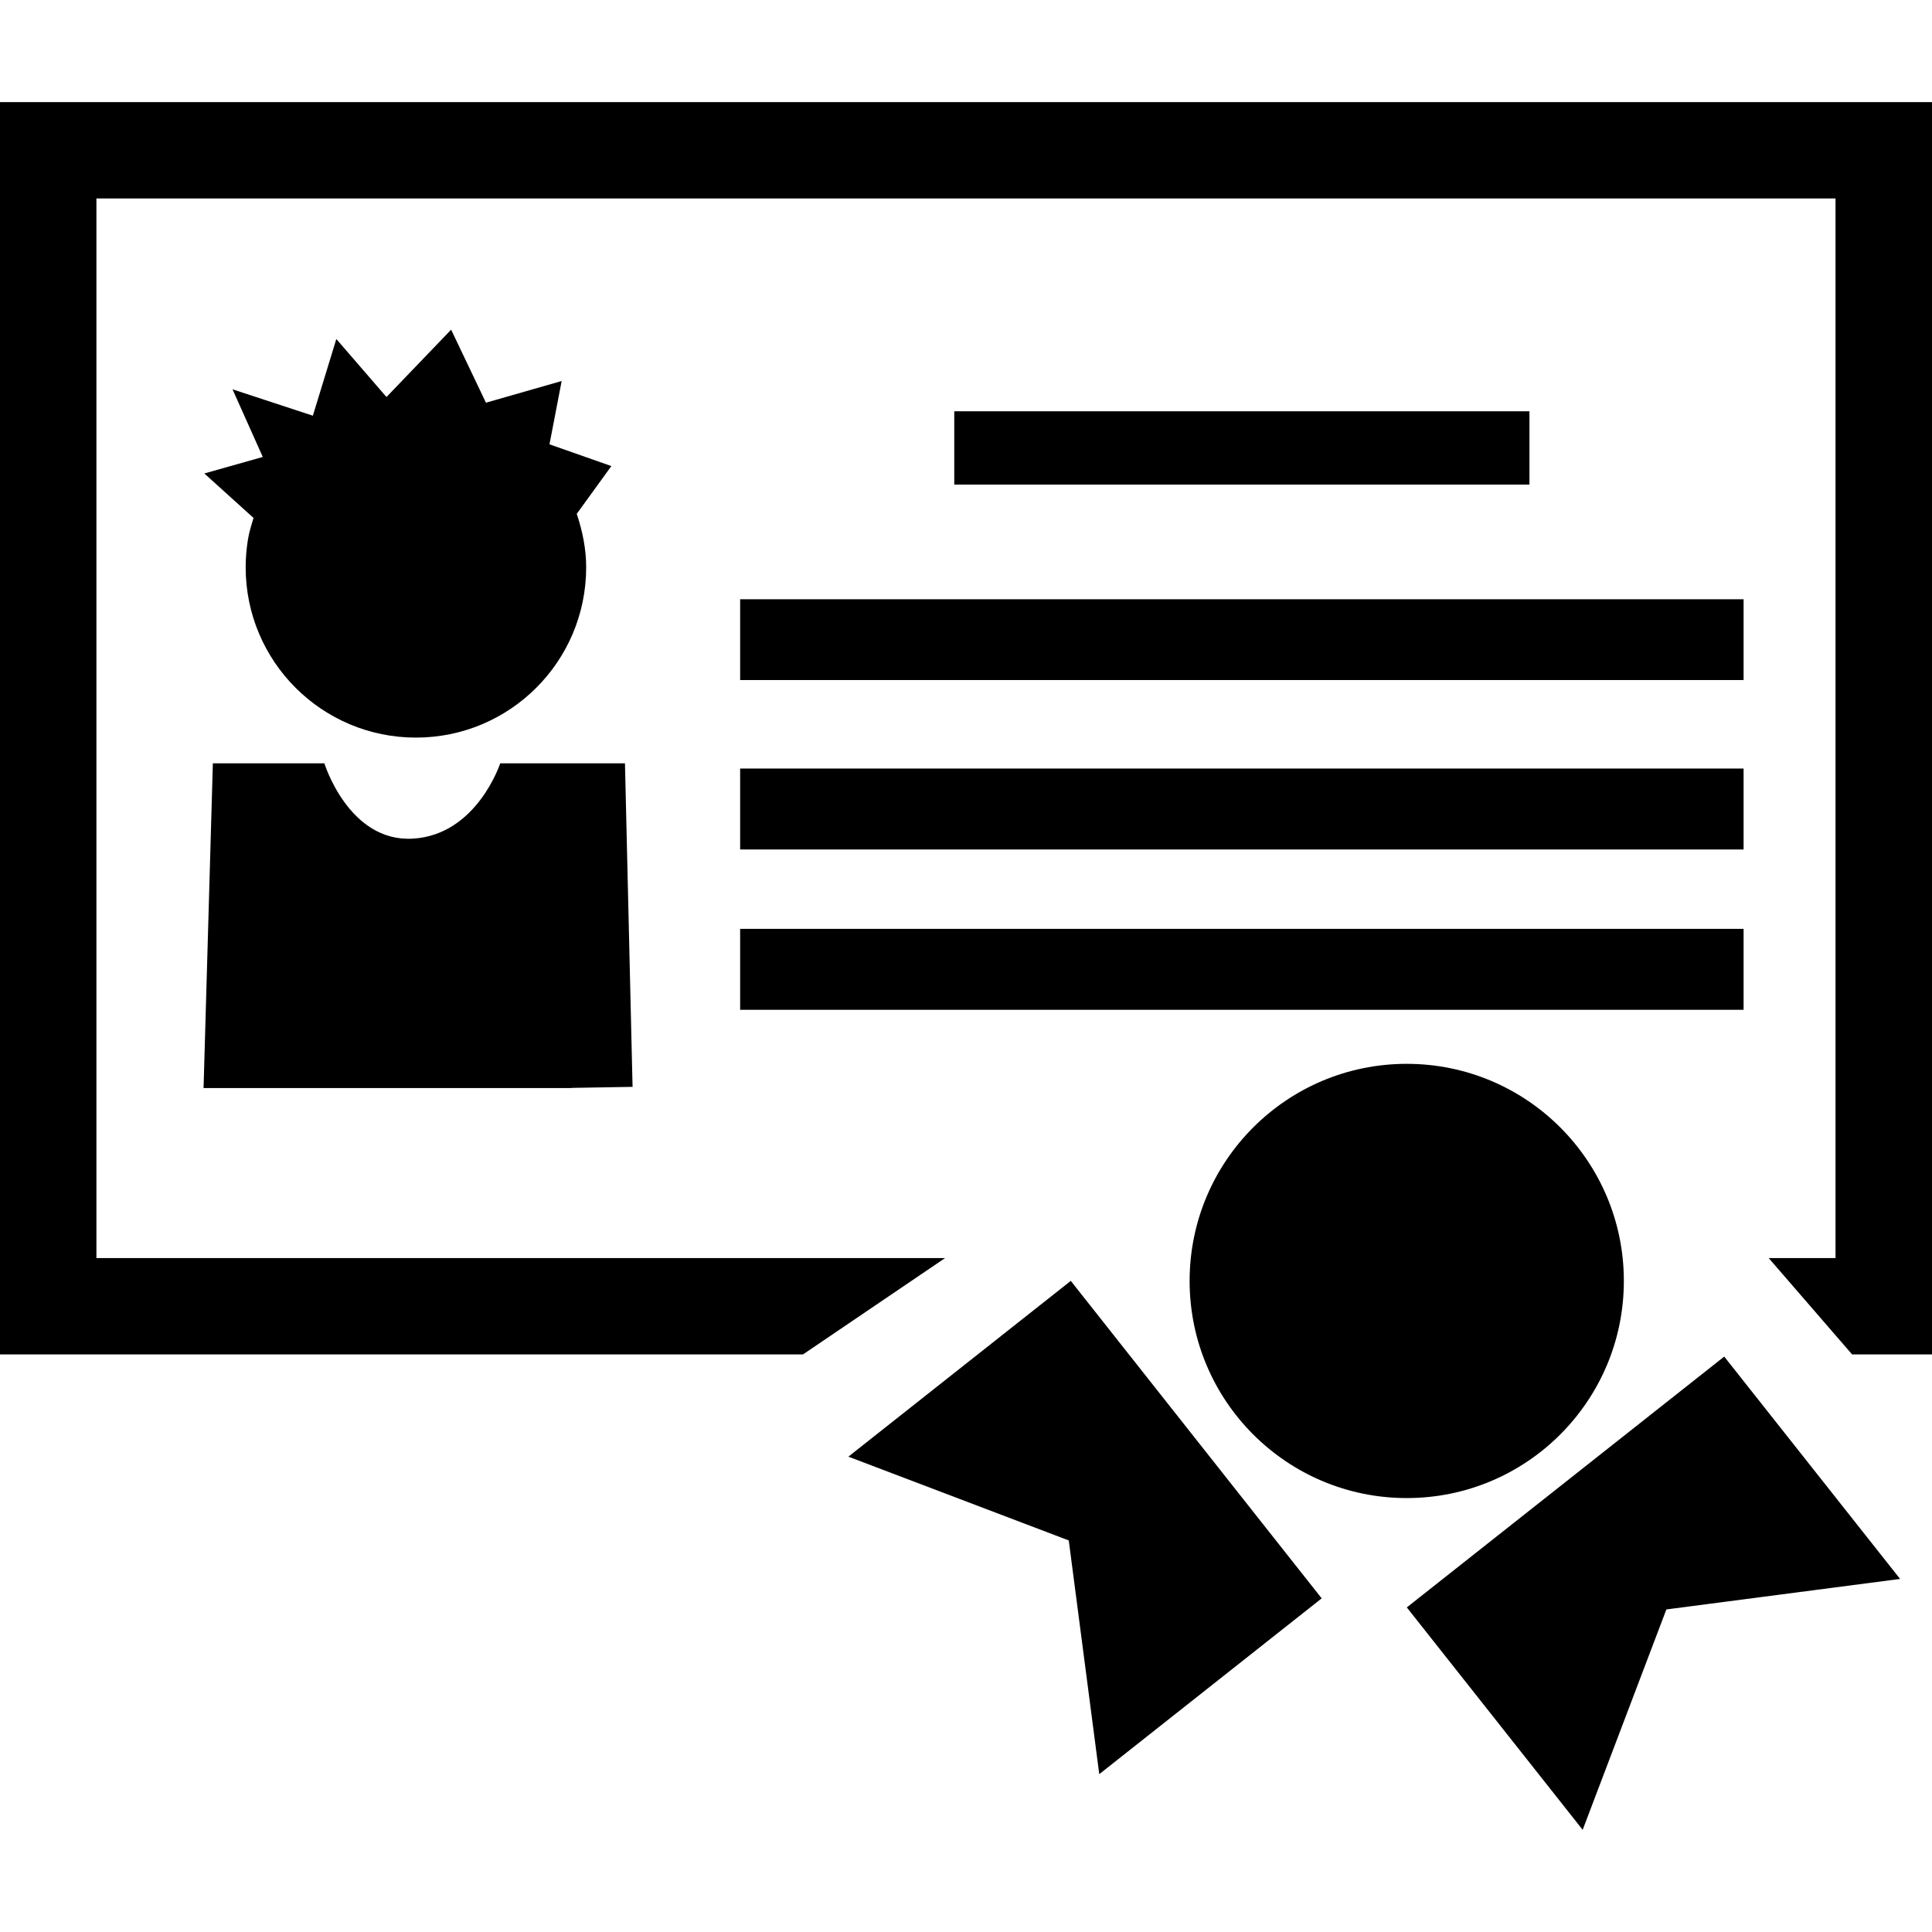
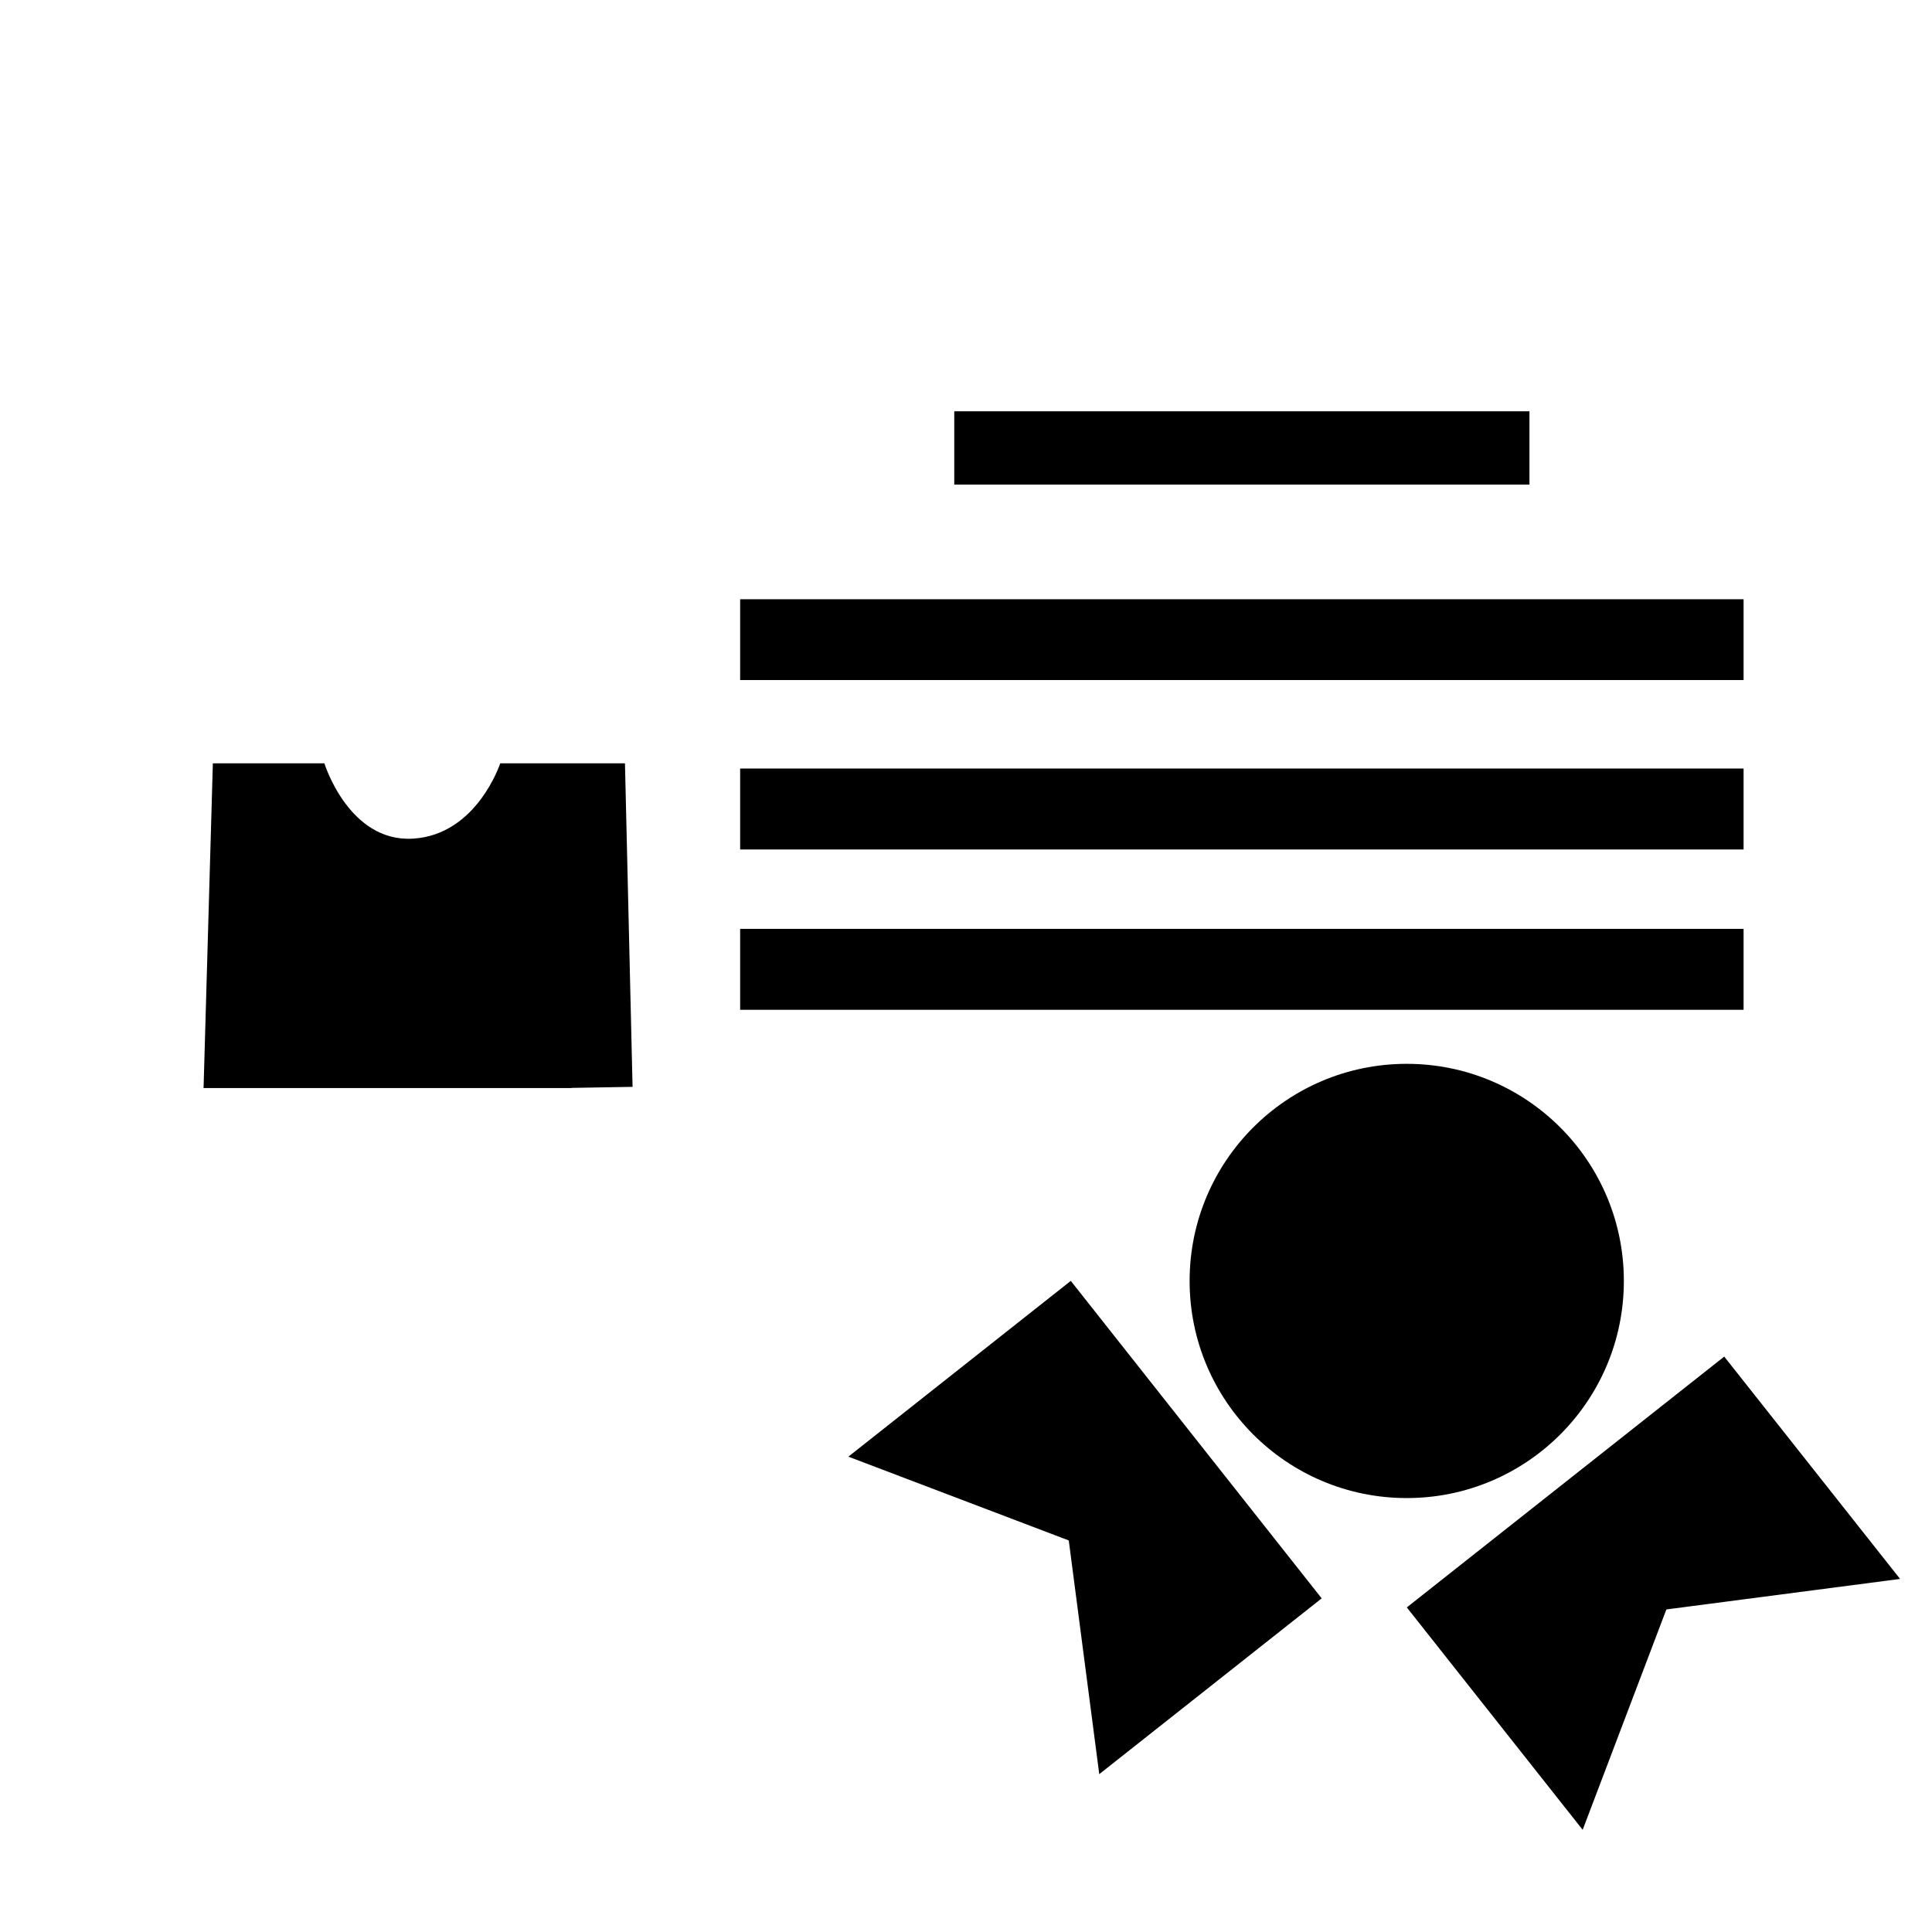
<svg xmlns="http://www.w3.org/2000/svg" fill="#000000" version="1.1" id="Capa_1" width="800px" height="800px" viewBox="0 0 25.85 25.85" xml:space="preserve">
  <g>
    <g>
-       <polygon points="0,1.366 0,18.122 10.744,18.122 12.645,16.833 1.29,16.833 1.29,2.655 24.559,2.655 24.559,16.833 23.665,16.833     24.781,18.122 25.85,18.122 25.85,1.366   " />
      <rect x="12.768" y="5.503" width="7.696" height="0.981" />
      <rect x="9.903" y="8.018" width="13.426" height="1.081" />
      <polygon points="9.903,11.366 14.915,11.366 23.329,11.366 23.329,10.283 9.903,10.283   " />
      <rect x="9.903" y="12.428" width="13.426" height="1.083" />
      <circle cx="18.822" cy="17.139" r="2.905" />
      <polygon points="18.823,21.507 21.176,24.483 22.296,21.534 25.423,21.126 23.07,18.151   " />
      <polygon points="11.351,19.49 14.3,20.611 14.708,23.738 17.684,21.386 14.327,17.138   " />
      <path d="M2.723,14.558h4.922v-0.002l0.819-0.014l-0.001-0.029l-0.101-4.3H6.693c0,0-0.312,0.958-1.169,1.008    c-0.858,0.05-1.184-1.008-1.184-1.008H3.843H3.282H2.848l-0.123,4.3L2.723,14.558z" />
-       <path d="M3.392,6.93C3.364,7.024,3.334,7.117,3.318,7.215C3.298,7.338,3.287,7.463,3.287,7.59c0,1.26,1.02,2.279,2.278,2.279    c1.258,0,2.278-1.019,2.278-2.279c0-0.25-0.051-0.489-0.126-0.715L8.18,6.236L7.352,5.945l0.163-0.847l-1.013,0.29L6.036,4.411    L5.171,5.312L4.5,4.536L4.186,5.562L3.111,5.209l0.405,0.905L2.734,6.335L3.392,6.93z" />
    </g>
  </g>
</svg>